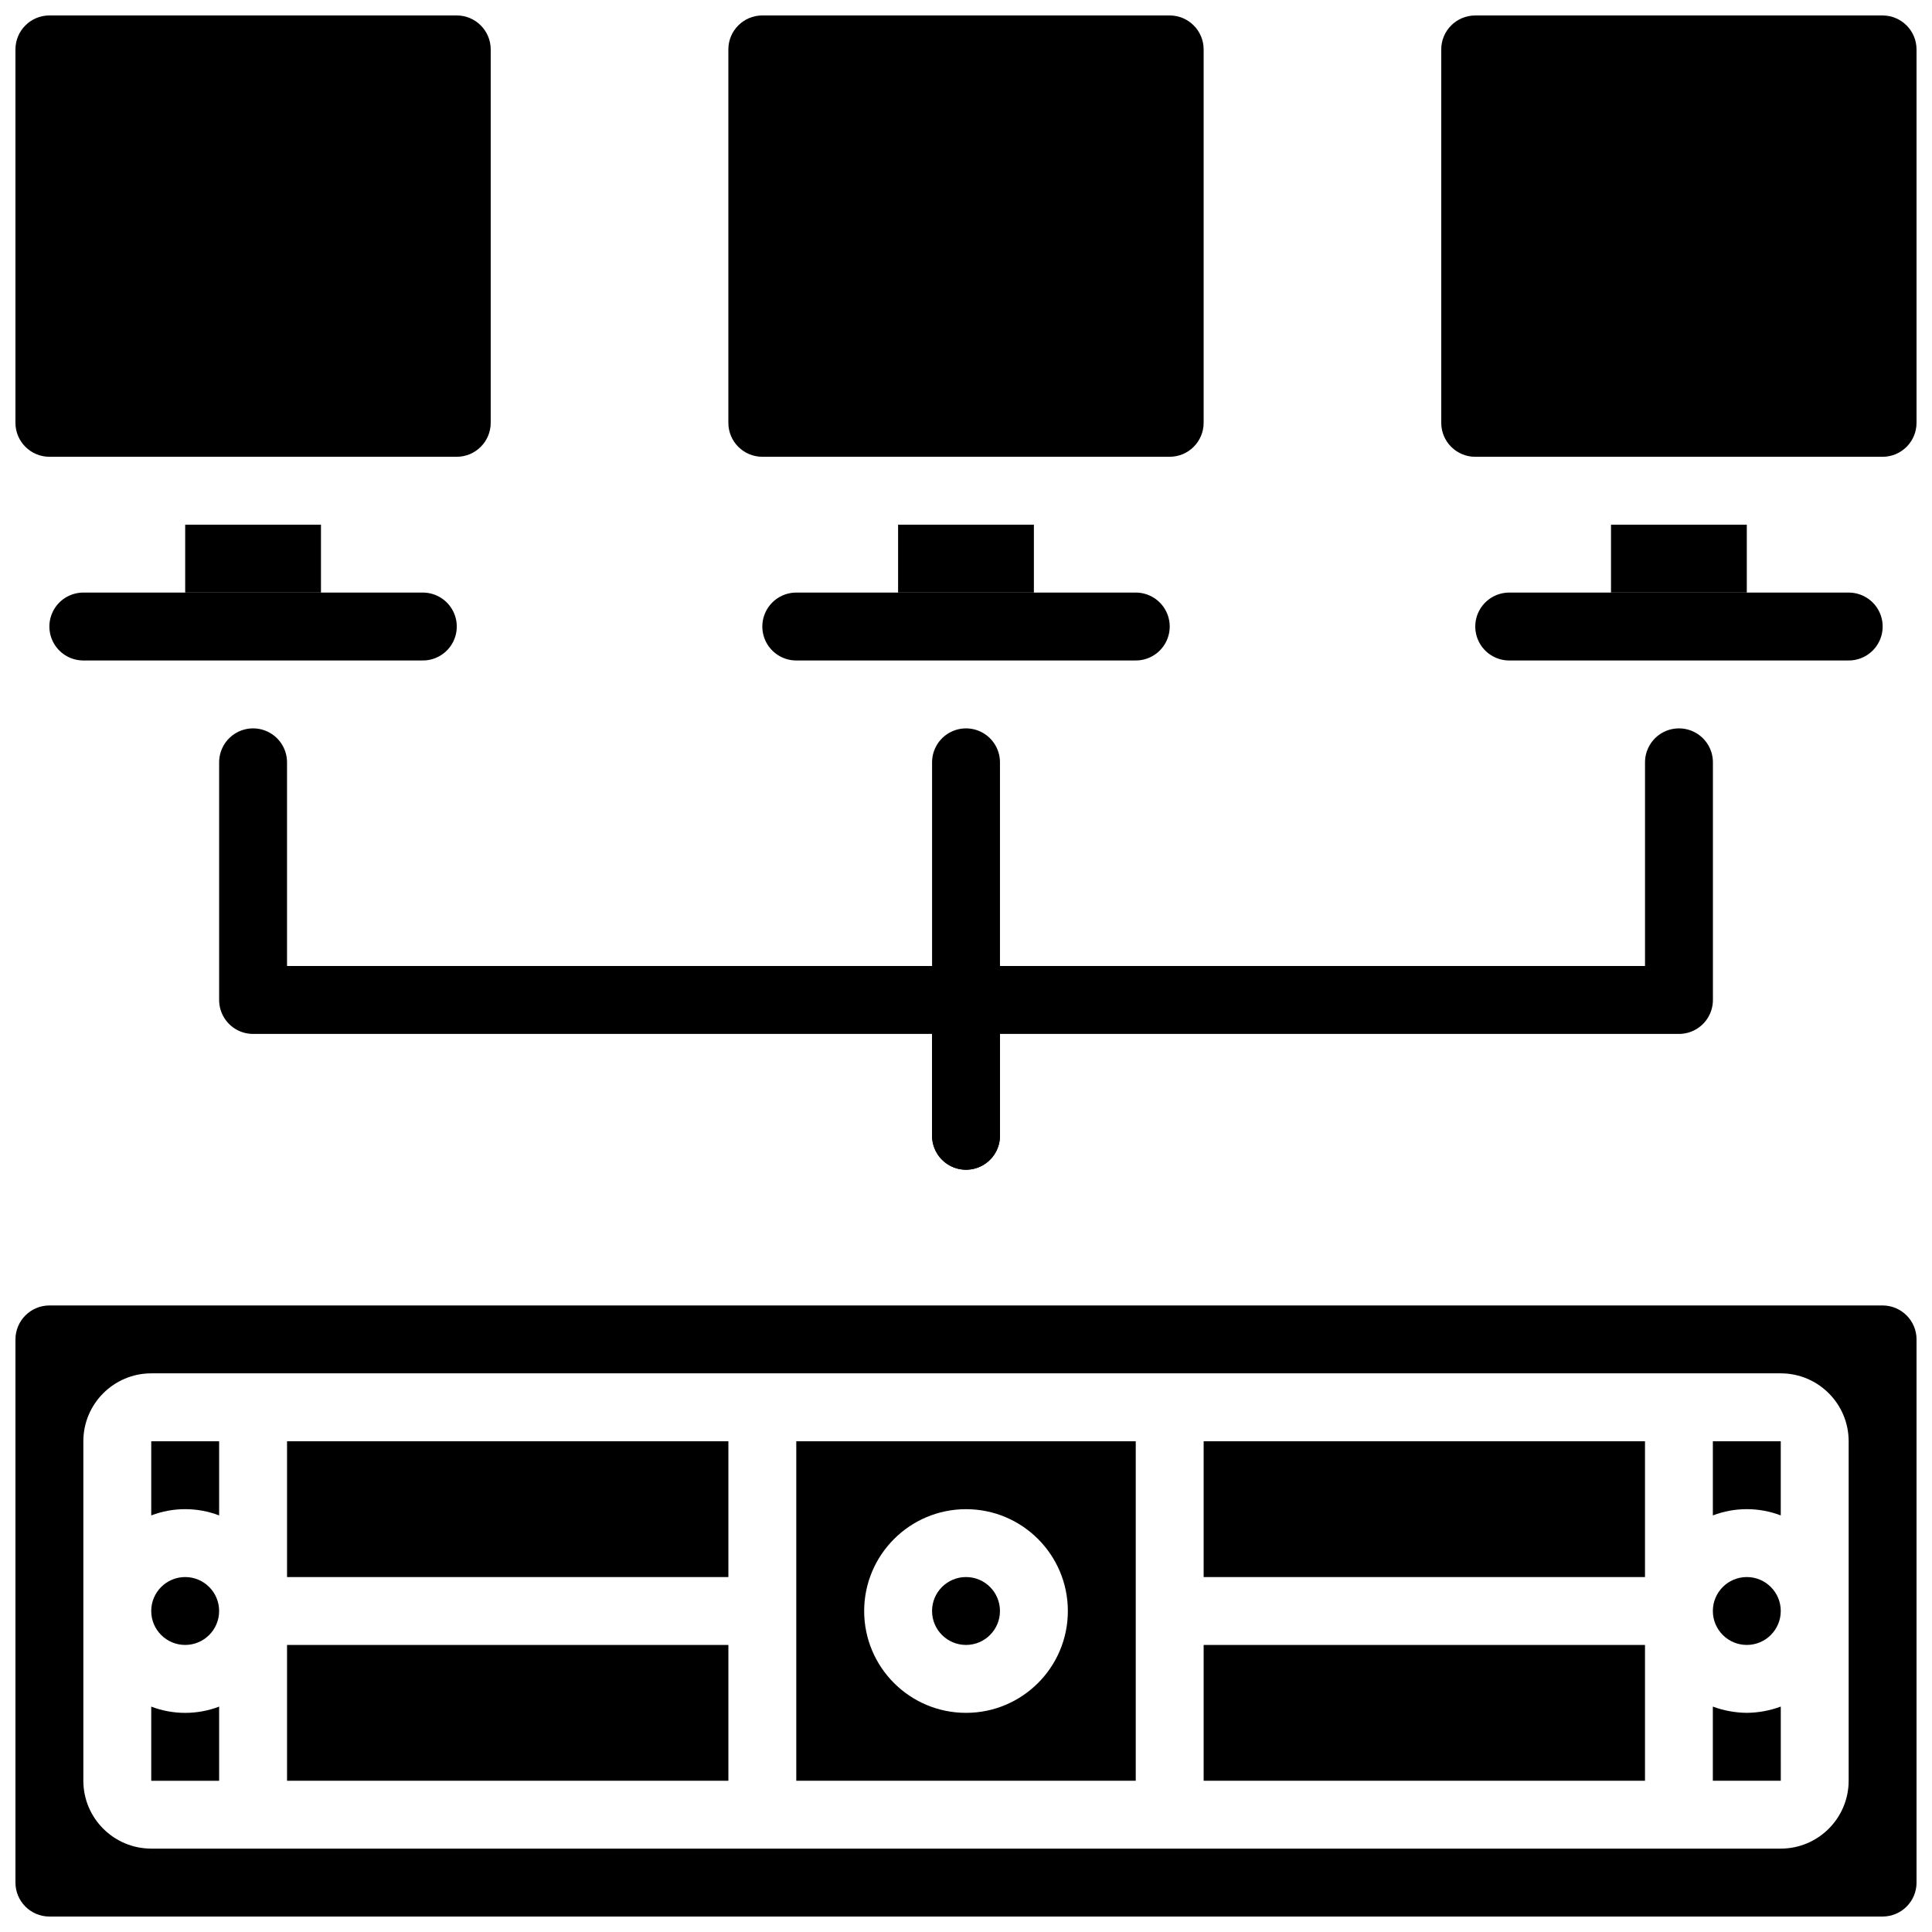
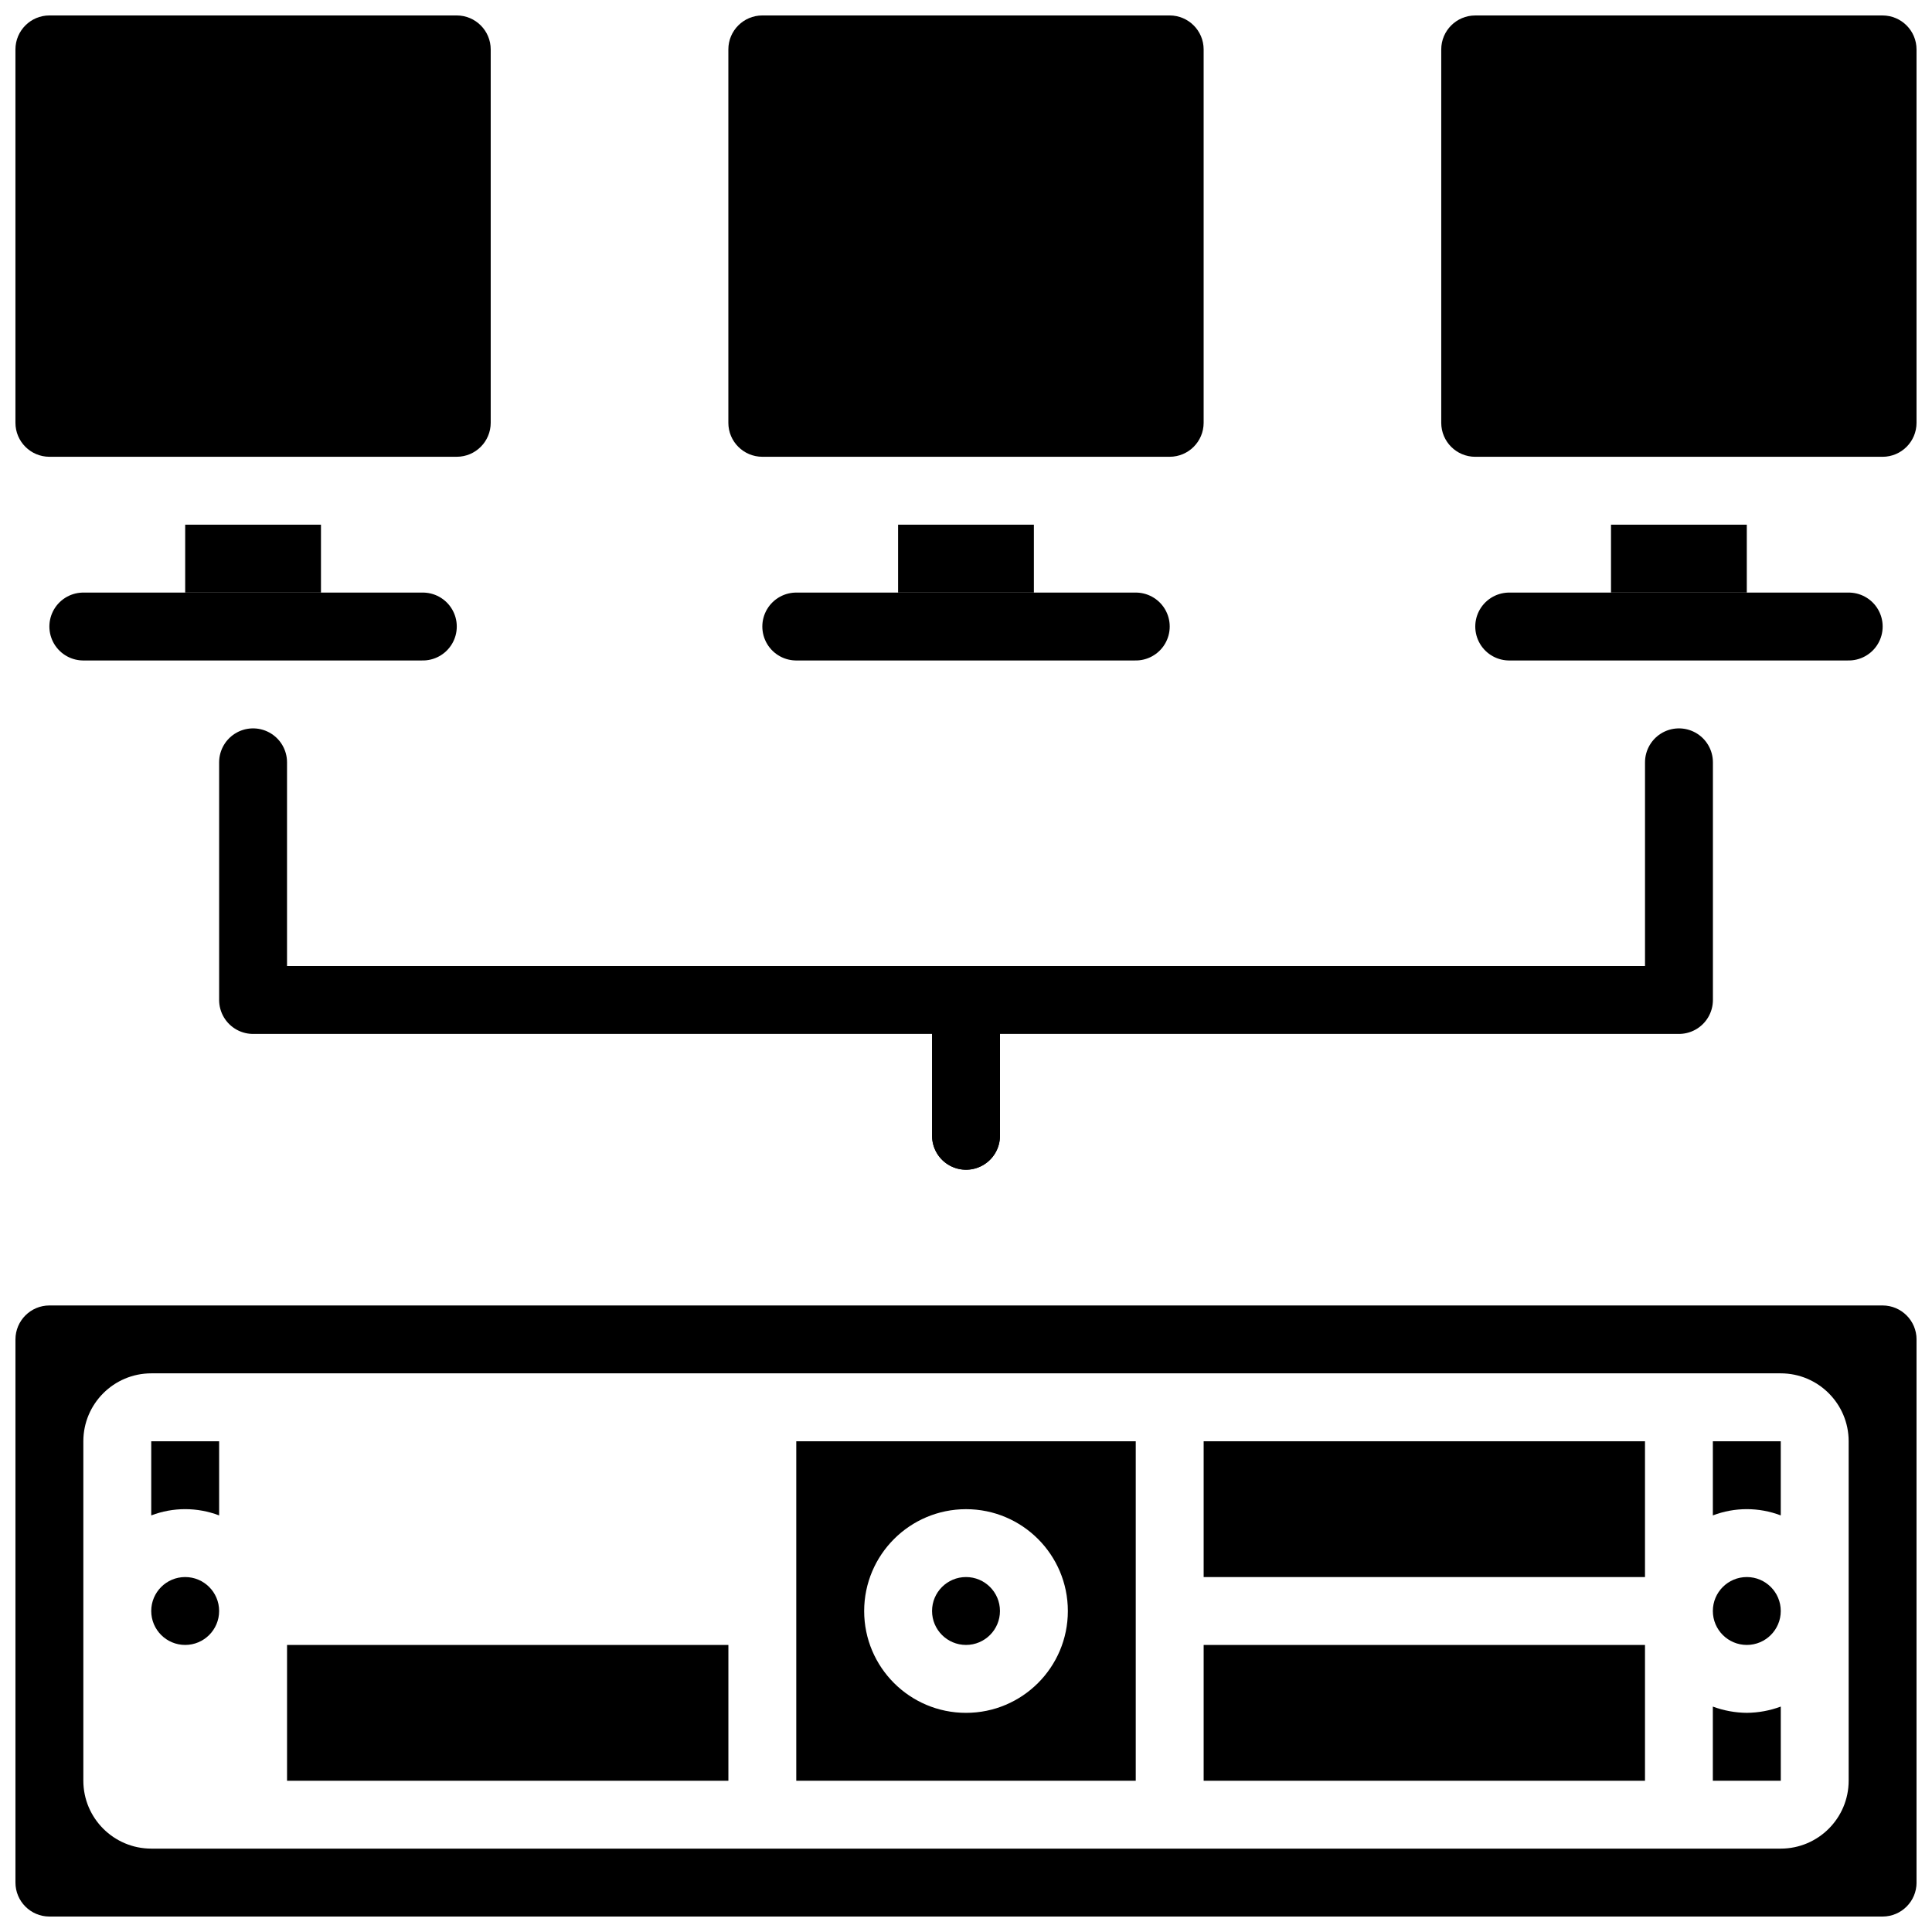
<svg xmlns="http://www.w3.org/2000/svg" width="800px" height="800px" version="1.1" viewBox="144 144 512 512">
  <defs>
    <clipPath id="d">
      <path d="m148.09 489h503.81v162.9h-503.81z" />
    </clipPath>
    <clipPath id="c">
      <path d="m148.09 148.09h126.91v153.91h-126.91z" />
    </clipPath>
    <clipPath id="b">
      <path d="m337 148.09h126v153.91h-126z" />
    </clipPath>
    <clipPath id="a">
      <path d="m525 148.09h126.9v153.91h-126.9z" />
    </clipPath>
  </defs>
  <path transform="matrix(8.997 0 0 8.997 148.09 148.09)" d="m2 18h10" fill="none" stroke="#000000" stroke-linecap="round" stroke-linejoin="round" stroke-width="2" />
  <path transform="matrix(8.997 0 0 8.997 148.09 148.09)" d="m23 18h10" fill="none" stroke="#000000" stroke-linecap="round" stroke-linejoin="round" stroke-width="2" />
  <path d="m220.07 579.93h116.96v35.988h-116.96z" />
-   <path d="m220.07 525.95h116.96v35.988h-116.96z" />
  <path d="m409 570.93c0 4.969-4.027 8.996-8.996 8.996s-9-4.027-9-8.996 4.031-8.996 9-8.996 8.996 4.027 8.996 8.996" />
  <path d="m184.08 545.6c5.793-2.211 12.195-2.211 17.992 0v-19.652h-17.992z" />
-   <path d="m184.08 596.27v19.652h17.992v-19.652c-5.797 2.211-12.199 2.211-17.992 0z" />
  <g clip-path="url(#d)">
    <path d="m642.91 489.96h-485.82c-4.965 0.008-8.988 4.031-8.996 8.996v143.95c0.008 4.965 4.031 8.992 8.996 8.996h485.82c4.965-0.004 8.992-4.031 8.996-8.996v-143.95c-0.004-4.965-4.031-8.988-8.996-8.996zm-8.996 125.95c-0.012 9.934-8.059 17.98-17.992 17.992h-431.84c-9.934-0.012-17.984-8.059-17.996-17.992v-89.969c0.012-9.93 8.062-17.98 17.996-17.992h431.84c9.934 0.012 17.98 8.062 17.992 17.992z" />
  </g>
  <path d="m202.07 570.93c0 4.969-4.027 8.996-8.996 8.996s-8.996-4.027-8.996-8.996 4.027-8.996 8.996-8.996 8.996 4.027 8.996 8.996" />
  <path d="m355.02 615.92h89.965v-89.969h-89.965zm44.984-71.973c14.906 0 26.988 12.082 26.988 26.988s-12.082 26.988-26.988 26.988-26.992-12.082-26.992-26.988c0.016-14.898 12.09-26.973 26.992-26.988z" />
  <path d="m615.92 570.93c0 4.969-4.027 8.996-8.996 8.996s-9-4.027-9-8.996 4.031-8.996 9-8.996 8.996 4.027 8.996 8.996" />
  <path d="m606.92 597.92c-3.074-0.027-6.117-0.59-9-1.656v19.652h18.008l-0.004-19.656c-2.883 1.07-5.93 1.633-9.004 1.66z" />
  <path d="m615.92 545.6v-19.652h-17.996v19.652c5.797-2.211 12.203-2.211 17.996 0z" />
-   <path d="m462.98 579.93h116.96v35.988h-116.96z" />
+   <path d="m462.98 579.93h116.96v35.988h-116.96" />
  <path d="m462.98 525.95h116.96v35.988h-116.96z" />
  <g clip-path="url(#c)">
    <path d="m229.06 301.04h-35.984v-17.992h35.984zm-80.969-143.95c0.008-4.965 4.031-8.988 8.996-8.996h107.96c4.965 0.008 8.988 4.031 8.996 8.996v98.965c-0.008 4.965-4.031 8.988-8.996 8.996h-107.96c-4.965-0.008-8.988-4.031-8.996-8.996z" />
  </g>
  <g clip-path="url(#b)">
    <path d="m417.99 301.04h-35.988v-17.992h35.988zm-80.969-143.95c0.004-4.965 4.031-8.988 8.996-8.996h107.96c4.969 0.008 8.992 4.031 9 8.996v98.965c-0.008 4.965-4.031 8.988-9 8.996h-107.96c-4.965-0.008-8.992-4.031-8.996-8.996z" />
  </g>
  <g clip-path="url(#a)">
    <path d="m606.92 301.04h-35.988v-17.992h35.988zm44.98-44.98c-0.004 4.965-4.031 8.988-8.996 8.996h-107.96c-4.969-0.008-8.992-4.031-9-8.996v-98.965c0.008-4.965 4.031-8.988 9-8.996h107.96c4.965 0.008 8.992 4.031 8.996 8.996z" />
  </g>
  <path transform="matrix(8.997 0 0 8.997 148.09 148.09)" d="m44 18h10" fill="none" stroke="#000000" stroke-linecap="round" stroke-linejoin="round" stroke-width="2" />
  <path transform="matrix(8.997 0 0 8.997 148.09 148.09)" d="m7 22v7h21v4" fill="none" stroke="#000000" stroke-linecap="round" stroke-linejoin="round" stroke-width="2" />
  <path transform="matrix(8.997 0 0 8.997 148.09 148.09)" d="m49 22v7h-21v4" fill="none" stroke="#000000" stroke-linecap="round" stroke-linejoin="round" stroke-width="2" />
-   <path transform="matrix(8.997 0 0 8.997 148.09 148.09)" d="m28 22v7" fill="none" stroke="#000000" stroke-linecap="round" stroke-linejoin="round" stroke-width="2" />
</svg>